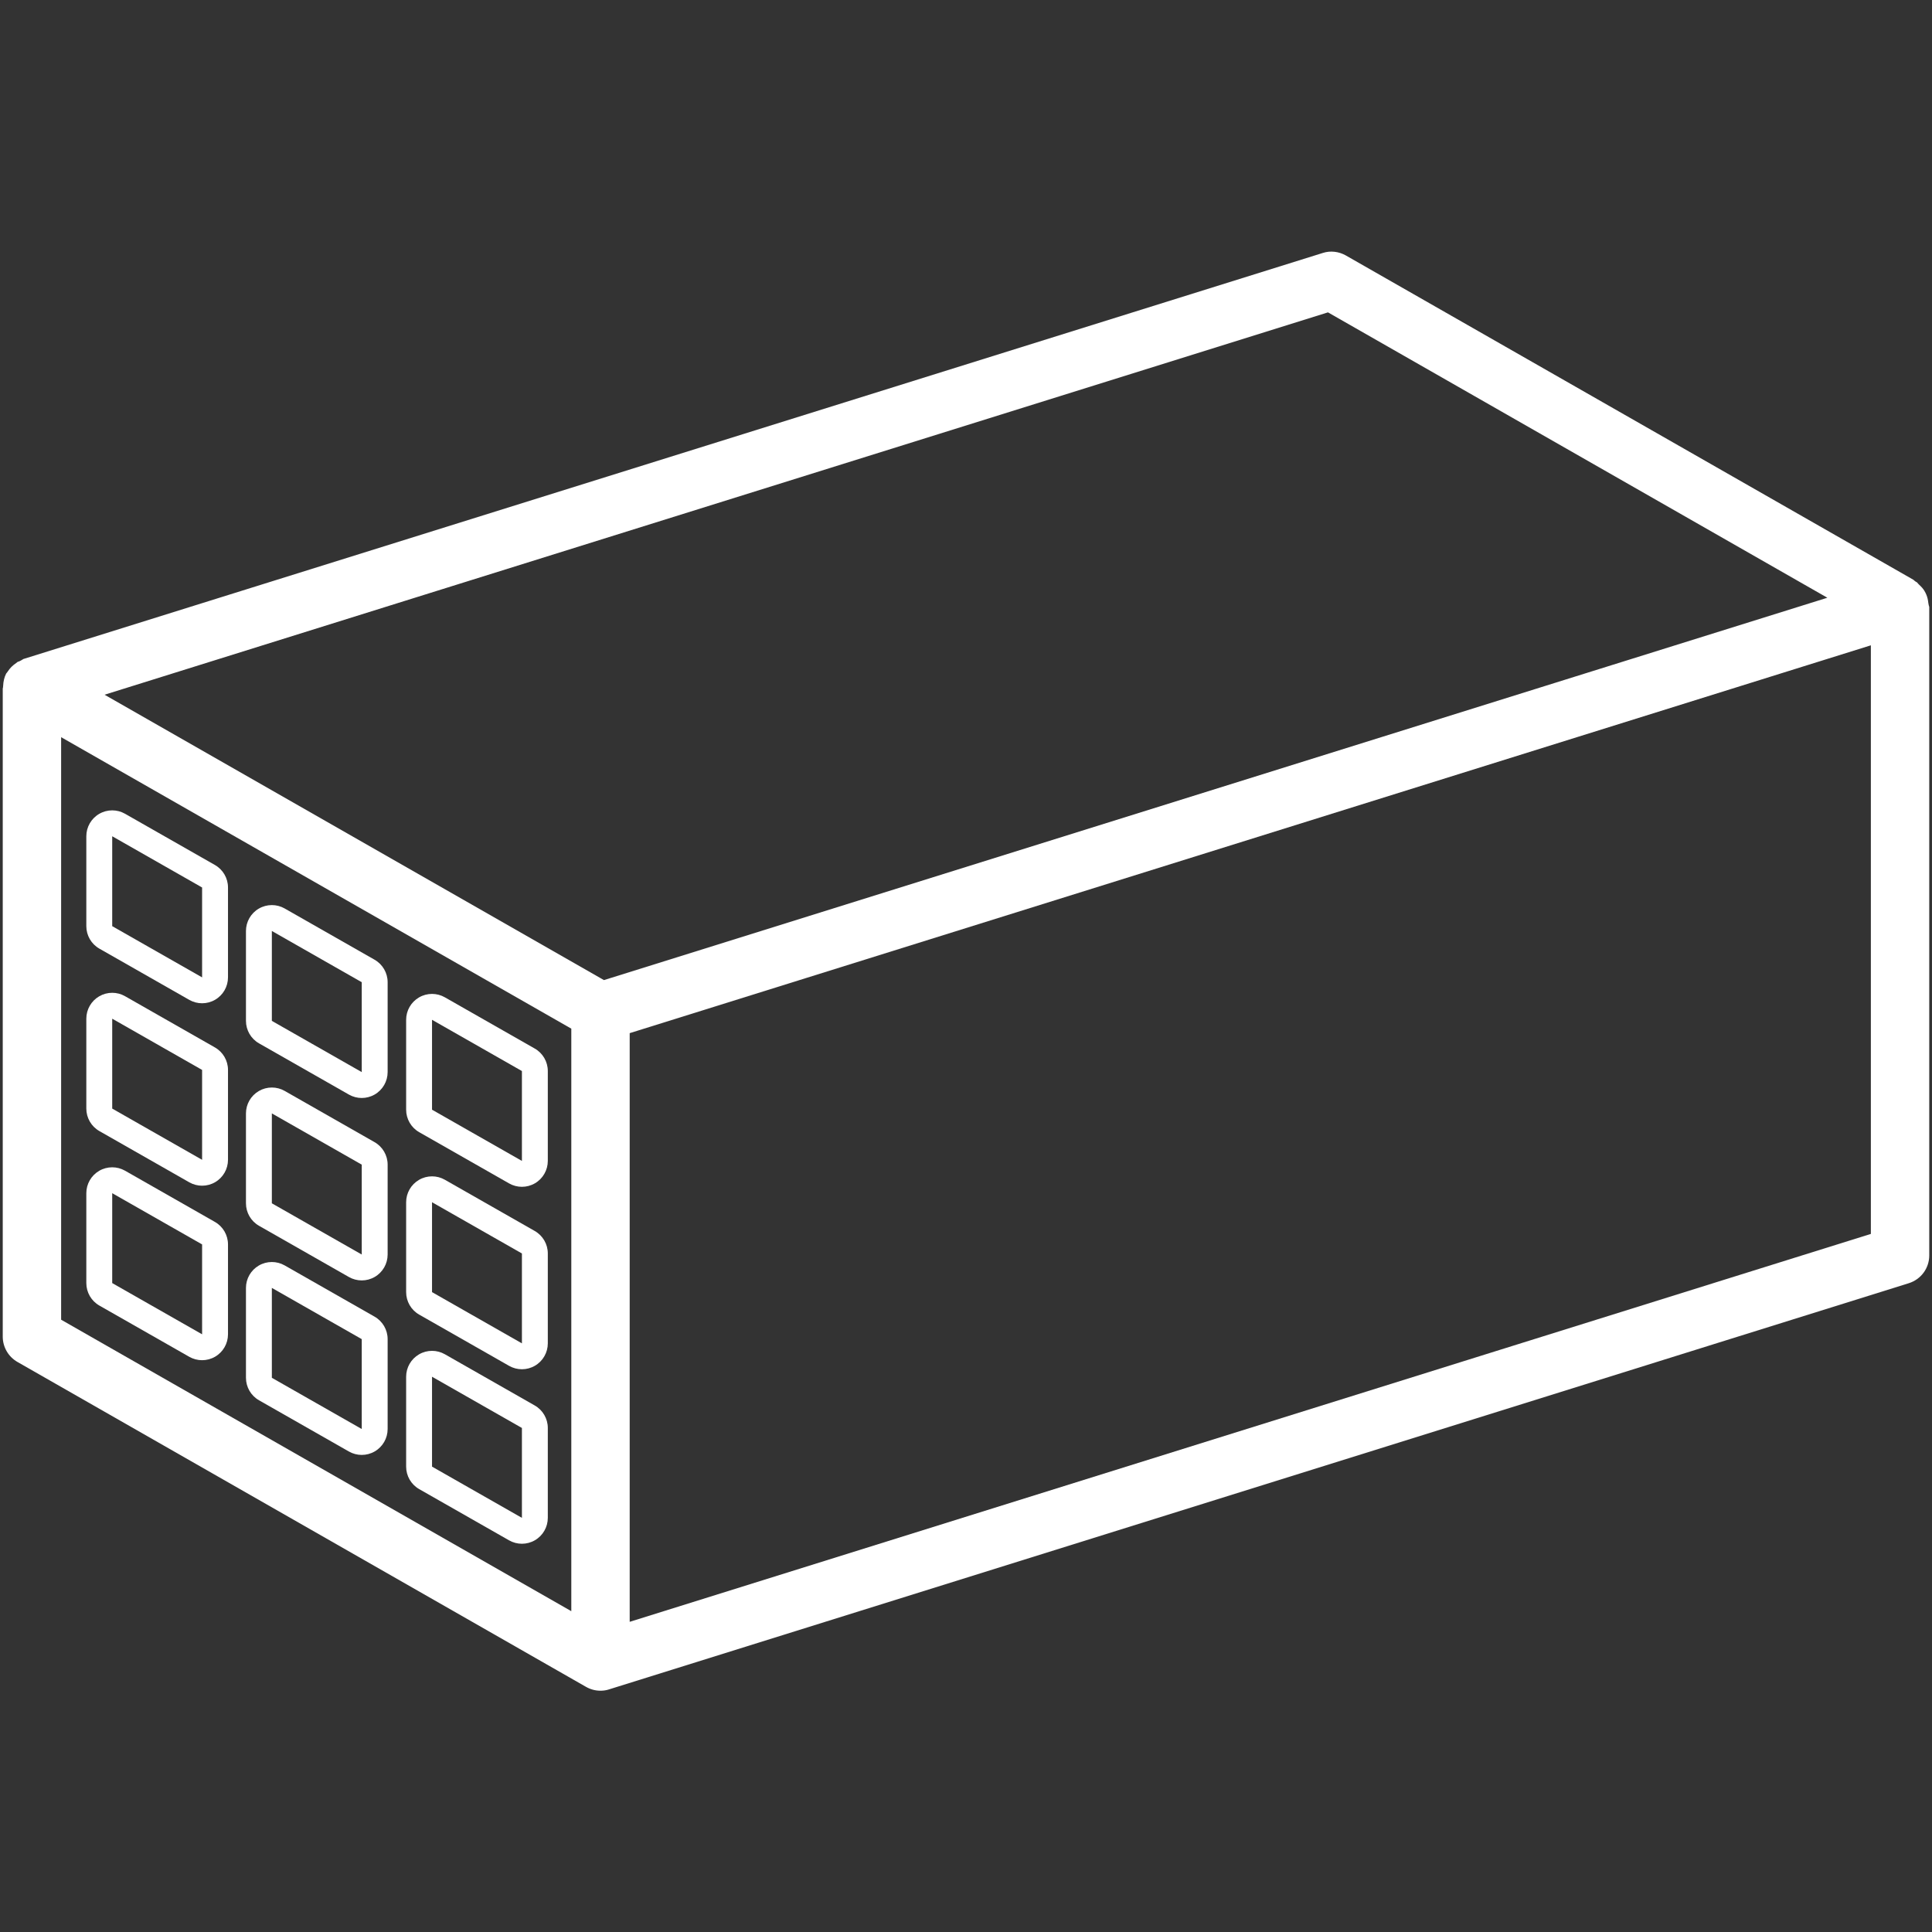
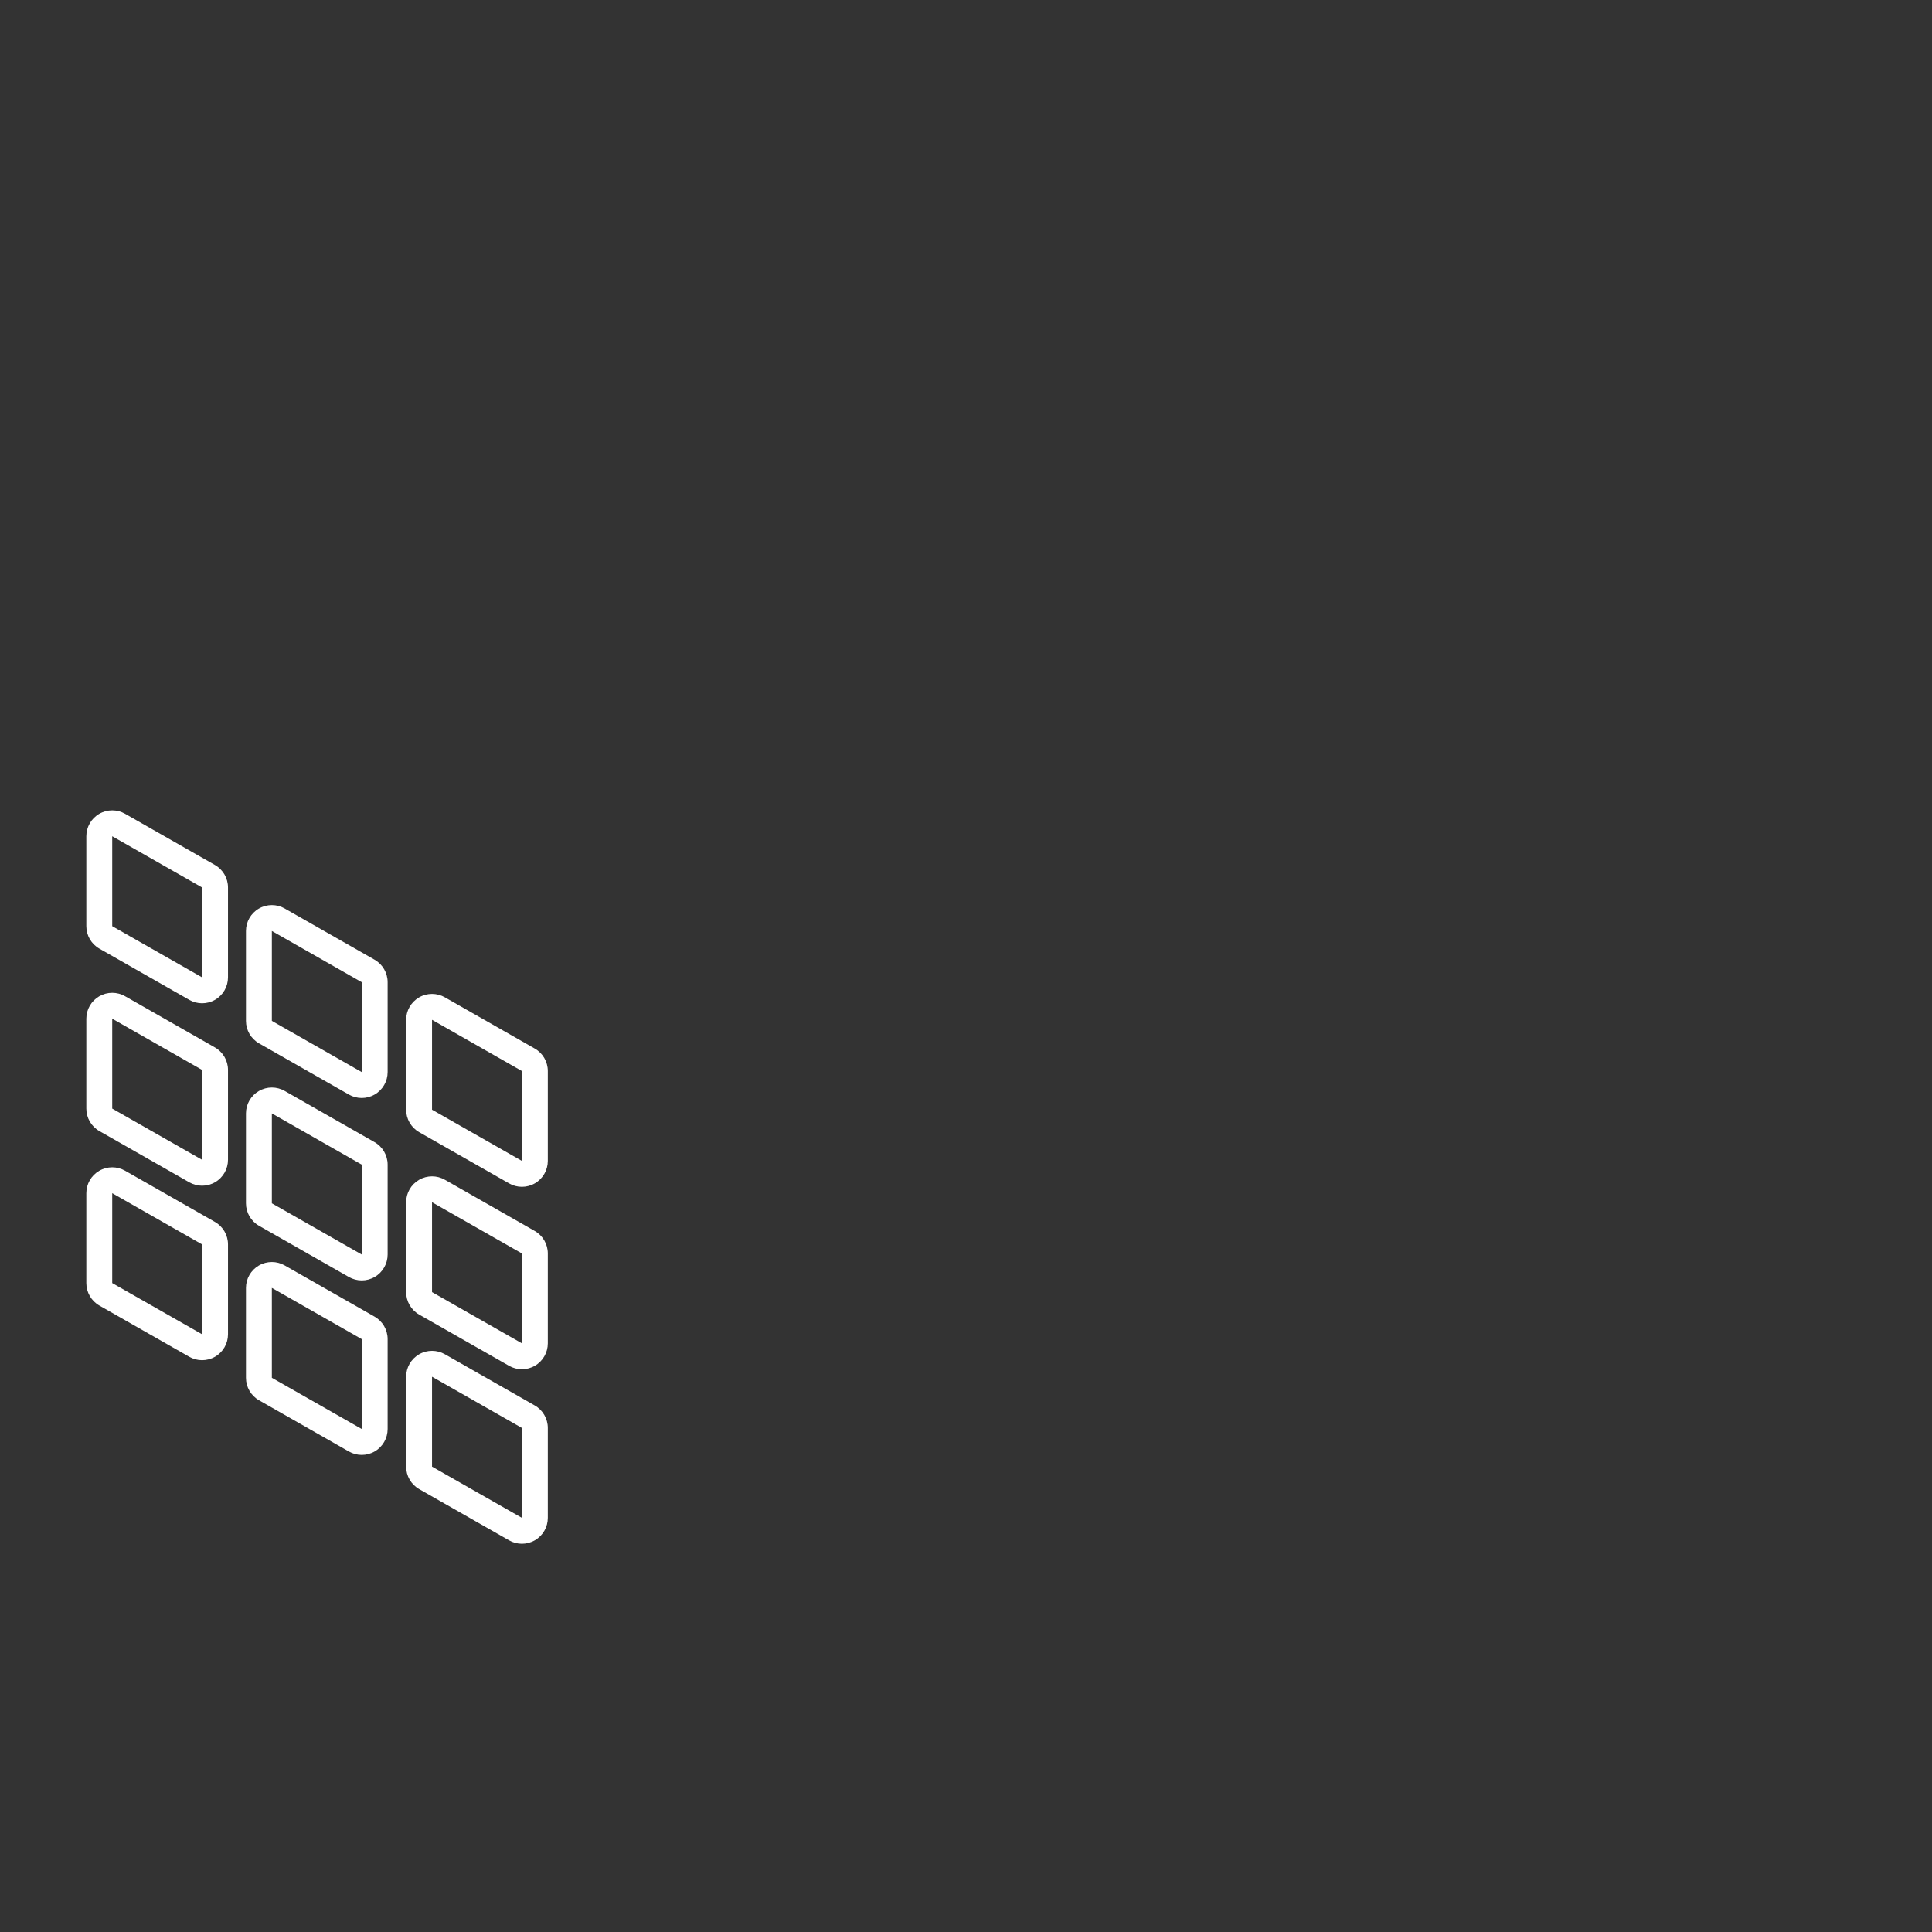
<svg xmlns="http://www.w3.org/2000/svg" version="1.1" id="Warstwa_1" x="0px" y="0px" width="400px" height="400px" viewBox="0 0 400 400" enable-background="new 0 0 400 400" xml:space="preserve">
  <rect x="0" y="0" width="400" height="400" fill="#333333" stroke="none" />
  <g>
-     <path fill="#fff" d="M399.431,259.919V125.655c-0.073-0.211-0.148-0.468-0.186-0.779c-0.071-0.677-0.199-1.224-0.396-1.702   c-0.127-0.317-0.254-0.572-0.42-0.845c-0.25-0.417-0.577-0.797-1.072-1.25c-0.186-0.172-0.328-0.341-0.437-0.483   c-0.113-0.057-0.233-0.127-0.354-0.215c-0.159-0.105-0.302-0.236-0.407-0.341L278.654,52.895c-1.463-0.833-3.227-1.031-4.77-0.527   L4.842,136.442c-0.033,0.02-0.064,0.042-0.098,0.063c-0.207,0.132-0.419,0.26-0.645,0.368c-0.167,0.078-0.324,0.134-0.463,0.174   c-0.085,0.077-0.181,0.156-0.289,0.232c-0.72,0.48-1.263,1.024-1.704,1.692c-0.131,0.209-0.267,0.369-0.366,0.479   c-0.377,0.75-0.587,1.602-0.625,2.538c-0.006,0.22-0.039,0.415-0.083,0.583v134.164c0,2.163,1.167,4.173,3.045,5.245   l117.715,67.266c0.927,0.529,1.936,0.798,2.998,0.798c0.619,0,1.221-0.092,1.74-0.265l269.104-84.096   C397.721,264.89,399.431,262.573,399.431,259.919z M118.283,333.578L12.656,273.231V152.625l105.627,60.348V333.578z    M125.041,202.919l-0.895-0.512L21.648,143.836l253.295-79.164l103.392,59.083L125.041,202.919z M387.343,255.469l-256.972,80.313   V213.901l1.659-0.517l255.313-79.778V255.469z" />
    <g>
      <path fill="#fff" d="M23.232,173.137l18.612,10.608v18.611L23.232,191.75V173.137 M23.232,167.777c-0.931,0-1.861,0.242-2.693,0.726    c-1.651,0.959-2.667,2.725-2.667,4.634v18.613c0,1.926,1.033,3.704,2.706,4.657l18.612,10.606    c0.823,0.469,1.738,0.703,2.654,0.703c0.931,0,1.861-0.242,2.693-0.726c1.651-0.96,2.667-2.726,2.667-4.635v-18.611    c0-1.926-1.033-3.703-2.706-4.657L25.887,168.48C25.064,168.011,24.148,167.777,23.232,167.777L23.232,167.777z" />
    </g>
    <g>
      <path fill="#fff" d="M23.232,210.908l18.612,10.608v18.61l-18.612-10.606V210.908 M23.232,205.548c-0.931,0-1.86,0.242-2.693,0.726    c-1.651,0.96-2.667,2.725-2.667,4.635v18.612c0,1.926,1.033,3.703,2.706,4.657l18.612,10.606c0.823,0.469,1.738,0.703,2.654,0.703    c0.931,0,1.861-0.242,2.693-0.726c1.651-0.96,2.667-2.726,2.667-4.635v-18.61c0-1.926-1.033-3.703-2.706-4.657l-18.612-10.608    C25.064,205.782,24.148,205.548,23.232,205.548L23.232,205.548z" />
    </g>
    <g>
      <path fill="#fff" d="M23.232,247.037l18.612,10.607v18.61l-18.612-10.606V247.037 M23.232,241.677c-0.931,0-1.861,0.242-2.693,0.726    c-1.651,0.96-2.667,2.726-2.667,4.635v18.611c0,1.926,1.033,3.703,2.706,4.657l18.612,10.606c0.823,0.469,1.738,0.703,2.654,0.703    c0.931,0,1.861-0.242,2.693-0.726c1.651-0.96,2.667-2.726,2.667-4.635v-18.61c0-1.926-1.033-3.703-2.706-4.657L25.887,242.38    C25.064,241.911,24.148,241.677,23.232,241.677L23.232,241.677z" />
    </g>
    <g>
      <path fill="#fff" d="M56.284,192.748l18.612,10.608v18.61l-18.612-10.606V192.748 M56.284,187.388c-0.931,0-1.861,0.242-2.693,0.726    c-1.651,0.959-2.667,2.725-2.667,4.634v18.612c0,1.926,1.033,3.703,2.706,4.657l18.612,10.606    c0.823,0.469,1.738,0.703,2.654,0.703c0.931,0,1.861-0.242,2.693-0.726c1.651-0.96,2.667-2.726,2.667-4.635v-18.61    c0-1.926-1.033-3.703-2.706-4.657l-18.612-10.608C58.116,187.622,57.2,187.388,56.284,187.388L56.284,187.388z" />
    </g>
    <g>
      <path fill="#fff" d="M56.284,230.519l18.612,10.608v18.61l-18.612-10.606V230.519 M56.284,225.158c-0.931,0-1.86,0.242-2.693,0.726    c-1.651,0.96-2.667,2.726-2.667,4.635v18.612c0,1.926,1.033,3.703,2.706,4.657l18.612,10.606c0.823,0.469,1.738,0.703,2.654,0.703    c0.931,0,1.861-0.242,2.693-0.726c1.651-0.96,2.667-2.726,2.667-4.635v-18.61c0-1.926-1.033-3.703-2.706-4.657l-18.612-10.608    C58.116,225.393,57.2,225.158,56.284,225.158L56.284,225.158z" />
    </g>
    <g>
      <path fill="#fff" d="M56.284,266.647l18.612,10.607v18.61l-18.612-10.606V266.647 M56.284,261.287c-0.931,0-1.861,0.242-2.693,0.726    c-1.651,0.96-2.667,2.726-2.667,4.635v18.611c0,1.926,1.033,3.703,2.706,4.657l18.612,10.606c0.823,0.469,1.738,0.703,2.654,0.703    c0.931,0,1.861-0.242,2.693-0.726c1.651-0.96,2.667-2.726,2.667-4.635v-18.61c0-1.926-1.033-3.703-2.706-4.657L58.938,261.99    C58.116,261.521,57.2,261.287,56.284,261.287L56.284,261.287z" />
    </g>
    <g>
      <path fill="#fff" d="M89.447,211.139l18.611,10.608v18.609l-18.611-10.605V211.139 M89.447,205.778c-0.931,0-1.861,0.242-2.693,0.726    c-1.651,0.96-2.667,2.725-2.667,4.635v18.612c0,1.926,1.033,3.703,2.706,4.657l18.611,10.605c0.823,0.469,1.738,0.703,2.654,0.703    c0.931,0,1.861-0.242,2.693-0.726c1.651-0.96,2.667-2.726,2.667-4.635v-18.609c0-1.926-1.033-3.703-2.706-4.656l-18.611-10.608    C91.278,206.013,90.362,205.778,89.447,205.778L89.447,205.778z" />
    </g>
    <g>
      <path fill="#fff" d="M89.447,248.91l18.611,10.607v18.61l-18.611-10.606V248.91 M89.447,243.55c-0.931,0-1.861,0.242-2.693,0.726    c-1.651,0.96-2.667,2.726-2.667,4.635v18.611c0,1.926,1.033,3.703,2.706,4.657l18.611,10.606c0.823,0.469,1.738,0.703,2.654,0.703    c0.931,0,1.861-0.242,2.693-0.726c1.651-0.96,2.667-2.726,2.667-4.635v-18.61c0-1.926-1.033-3.703-2.706-4.657l-18.611-10.607    C91.278,243.784,90.362,243.55,89.447,243.55L89.447,243.55z" />
    </g>
    <g>
      <path fill="#fff" d="M89.447,285.038l18.611,10.607v18.611l-18.611-10.607V285.038 M89.447,279.678c-0.931,0-1.861,0.242-2.693,0.726    c-1.651,0.96-2.667,2.726-2.667,4.635v18.611c0,1.926,1.033,3.703,2.706,4.657l18.611,10.607c0.823,0.469,1.739,0.703,2.654,0.703    c0.931,0,1.861-0.242,2.693-0.726c1.651-0.96,2.667-2.726,2.667-4.635v-18.611c0-1.926-1.033-3.703-2.706-4.657l-18.611-10.607    C91.278,279.912,90.362,279.678,89.447,279.678L89.447,279.678z" />
    </g>
  </g>
</svg>